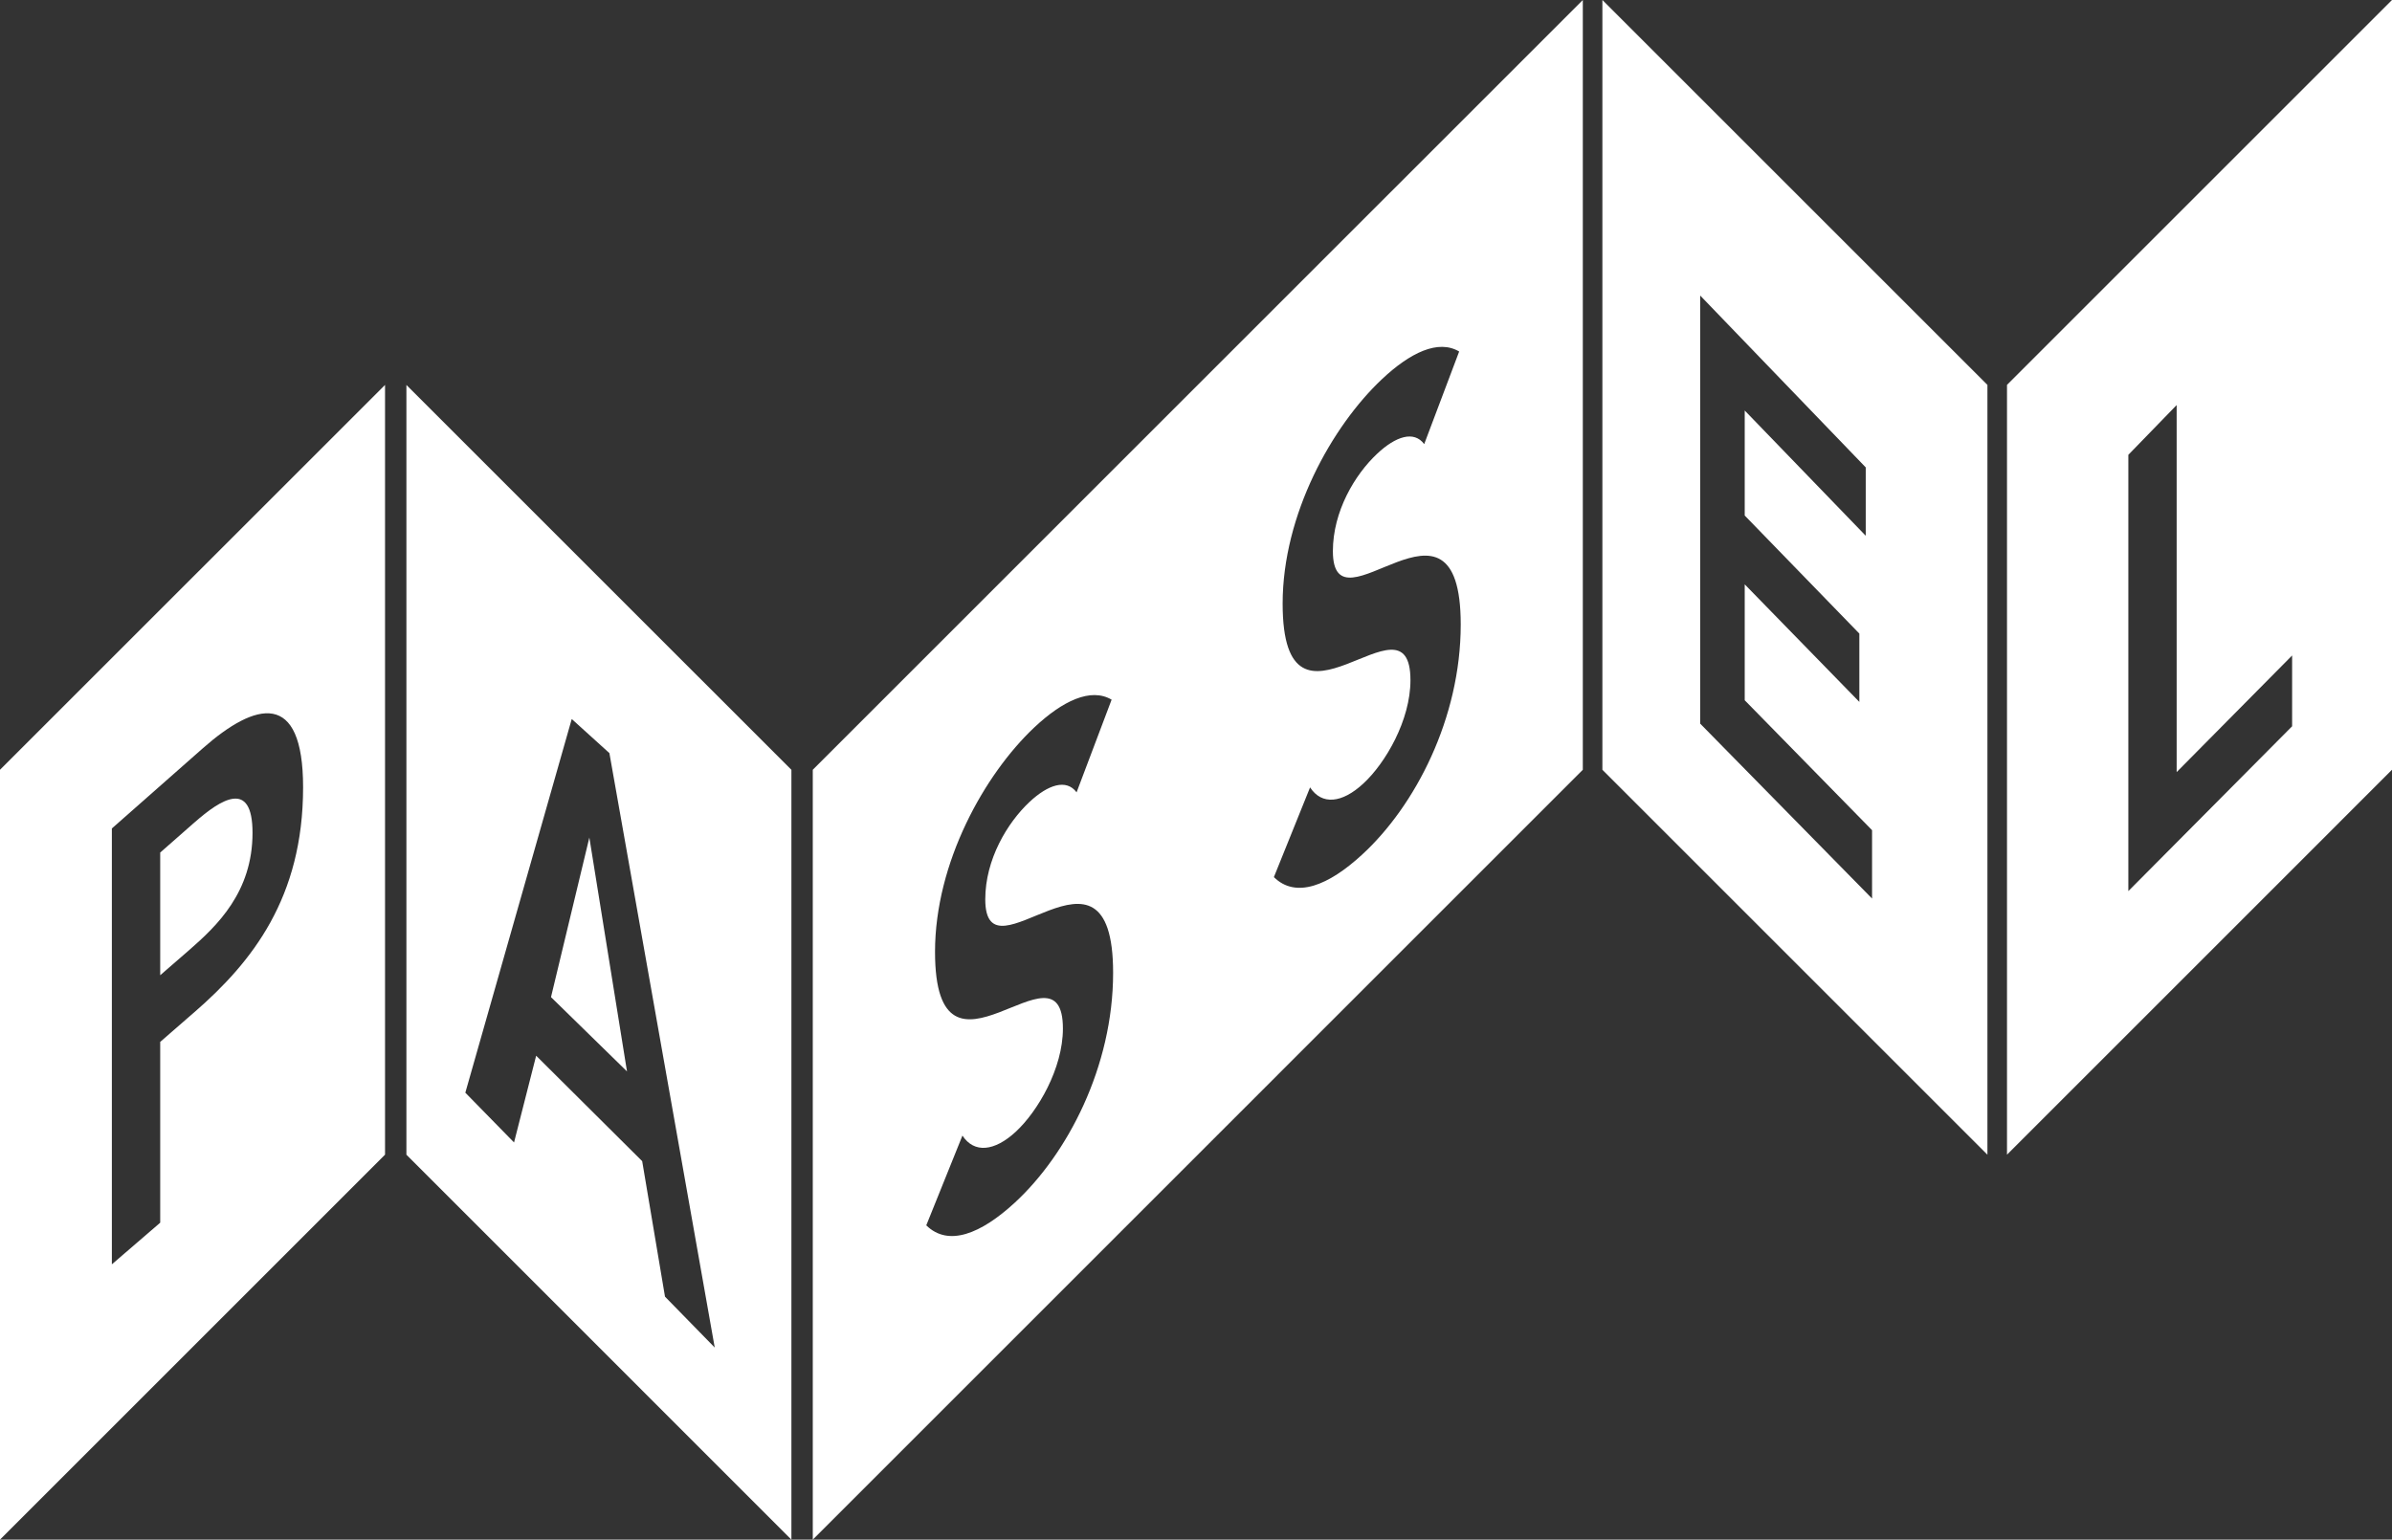
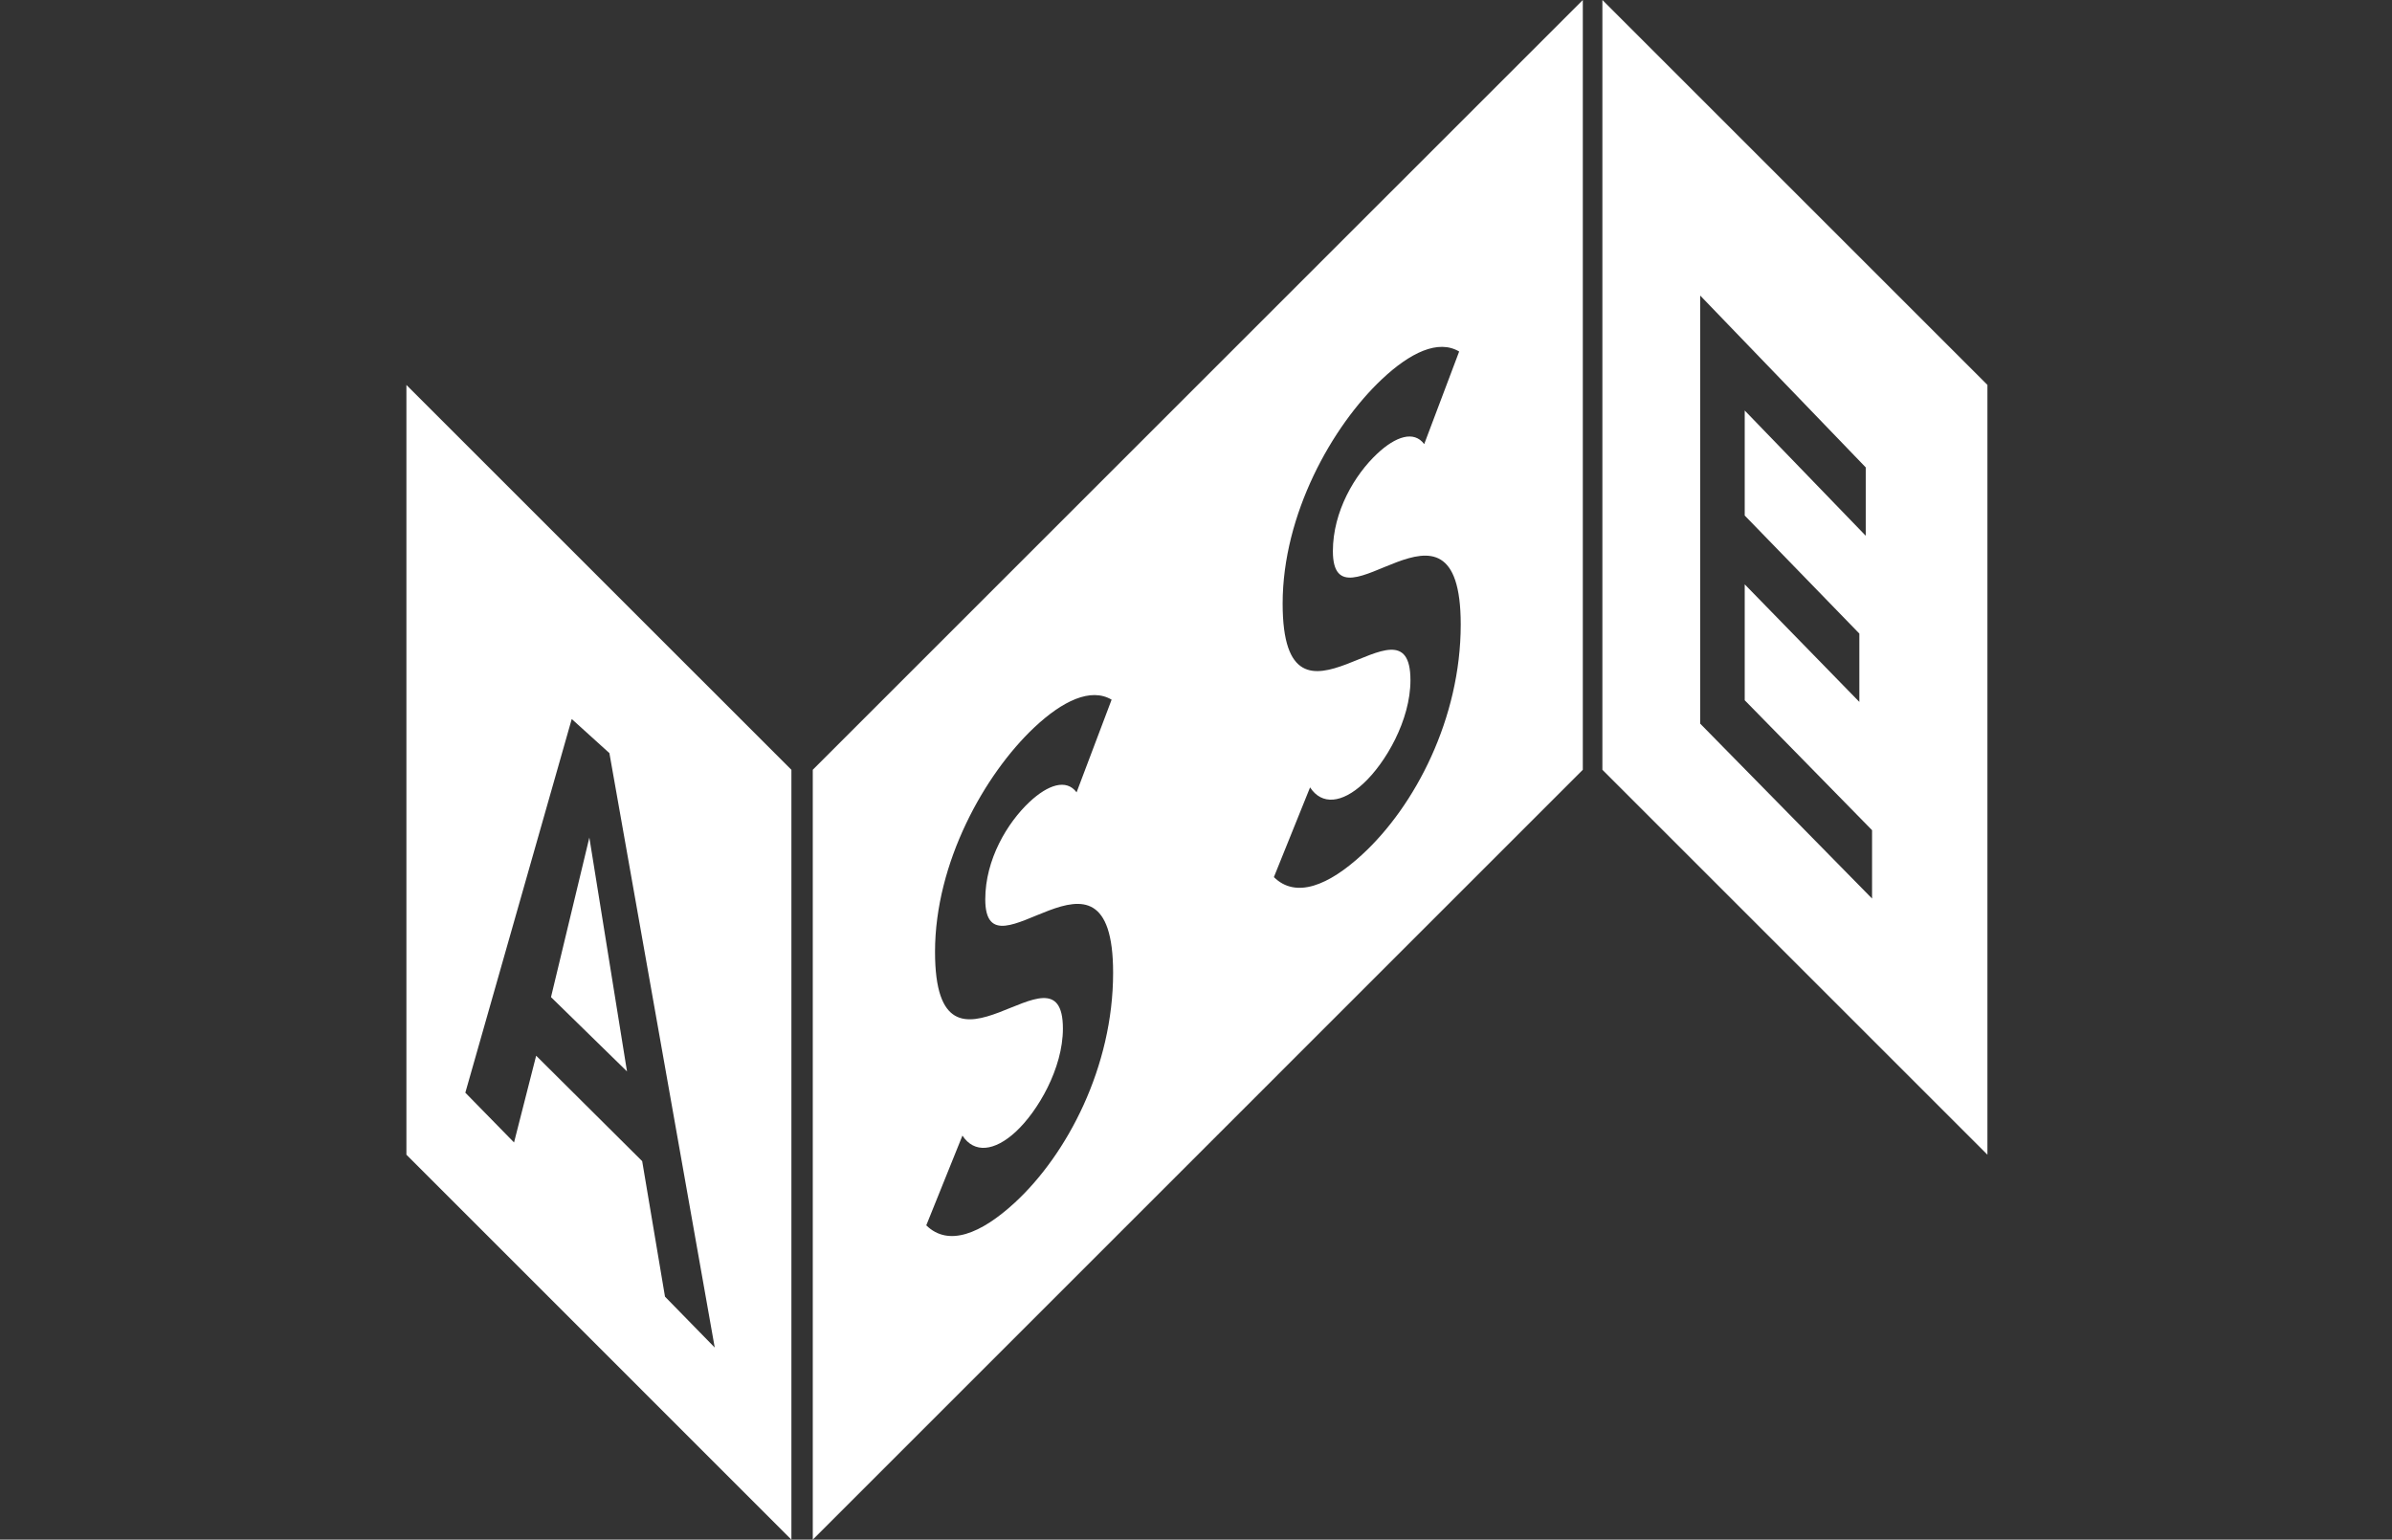
<svg xmlns="http://www.w3.org/2000/svg" id="Layer_2" data-name="Layer 2" viewBox="0 0 718.47 462.58">
  <rect x="0" y="0" width="718.47" height="462.58" fill="#333333" stroke="none" />
  <defs>
    <style>
      .cls-1 {
        fill: none;
      }

      .cls-1, .cls-2 {
        stroke-width: 0px;
      }

      .cls-2 {
        fill: #fff;
      }
    </style>
  </defs>
  <g id="Layer_1-2" data-name="Layer 1">
-     <path class="cls-2" d="m58.46,247.06l-10.34,9.09v36.86l8.74-7.59c8.29-7.24,18.99-17.36,18.99-35.2,0-16.22-9.55-10.04-17.39-3.15" />
-     <path class="cls-2" d="m58.46,304.04l-10.34,9v54.32l-14.52,12.51v-130.96l27.4-24.16c15.77-13.89,30.04-17.5,30.04,11.79,0,33.19-15.3,52.48-32.58,67.51M0,231.28v231.3l115.65-115.66V115.65L0,231.28Z" />
    <rect class="cls-1" y="0" width="718.46" height="462.58" />
    <polygon class="cls-2" points="165.5 299.59 188.33 321.91 177.02 251.65 165.5 299.59" />
    <path class="cls-2" d="m139.77,328.29l31.96-112.26,11.31,10.24,31.64,178.6-14.94-15.29-6.85-40.71-31.85-31.68-6.64,26.06-14.63-14.95Zm-17.7,18.64l115.64,115.66v-231.3l-115.64-115.63v231.28Z" />
    <path class="cls-2" d="m409.14,256.76c-10.05,9.26-19.88,13.32-26.51,6.77l10.87-26.96c3.52,5.39,9.59,4.78,15.99-1.15,6.64-6.12,14.16-19.01,14.16-31.06,0-28.65-38.39,23.51-38.39-23.01,0-26.83,14.85-53.33,29.83-67.43,8.47-7.97,16.91-12.04,23.19-8.31l-10.5,27.82c-3.08-4.14-8.57-2.35-14.16,2.92-6.64,6.22-13.27,17.26-13.27,29.25,0,26.13,38.4-24.68,38.4,22.03,0,28.18-13.71,54.52-29.6,69.12m-104.4,104.64c-10.07,9.26-19.89,13.31-26.53,6.76l10.86-26.96c3.54,5.39,9.63,4.75,16.02-1.16,6.61-6.12,14.16-19.01,14.16-31,0-28.68-38.41,23.44-38.41-23.06,0-26.81,14.88-53.35,29.83-67.43,8.47-7.96,16.94-12.03,23.21-8.33l-10.52,27.84c-3.08-4.12-8.57-2.33-14.17,2.92-6.63,6.23-13.26,17.23-13.26,29.24,0,26.14,38.4-24.66,38.4,22.06,0,28.19-13.72,54.52-29.6,69.13m-60.61-130.12v231.3l231.29-231.3V0l-231.29,231.28Z" />
-     <rect class="cls-1" y="0" width="718.46" height="462.58" />
    <path class="cls-2" d="m510.68,217.43V88.8l49.72,51.63v20.54l-36.35-37.63v31.55l34.43,35.47v20.53l-34.43-35.32v34.82l38.25,39.04v20.54l-51.61-52.54ZM481.3,0v231.28l115.65,115.65V115.64L481.3,0Z" />
-     <path class="cls-2" d="m639.28,136.65l14.51-14.95v110.28l34.68-35.04v21.27l-49.19,49.52v-131.08ZM718.47,0l-115.64,115.64v231.28l115.64-115.65V0Z" />
  </g>
</svg>